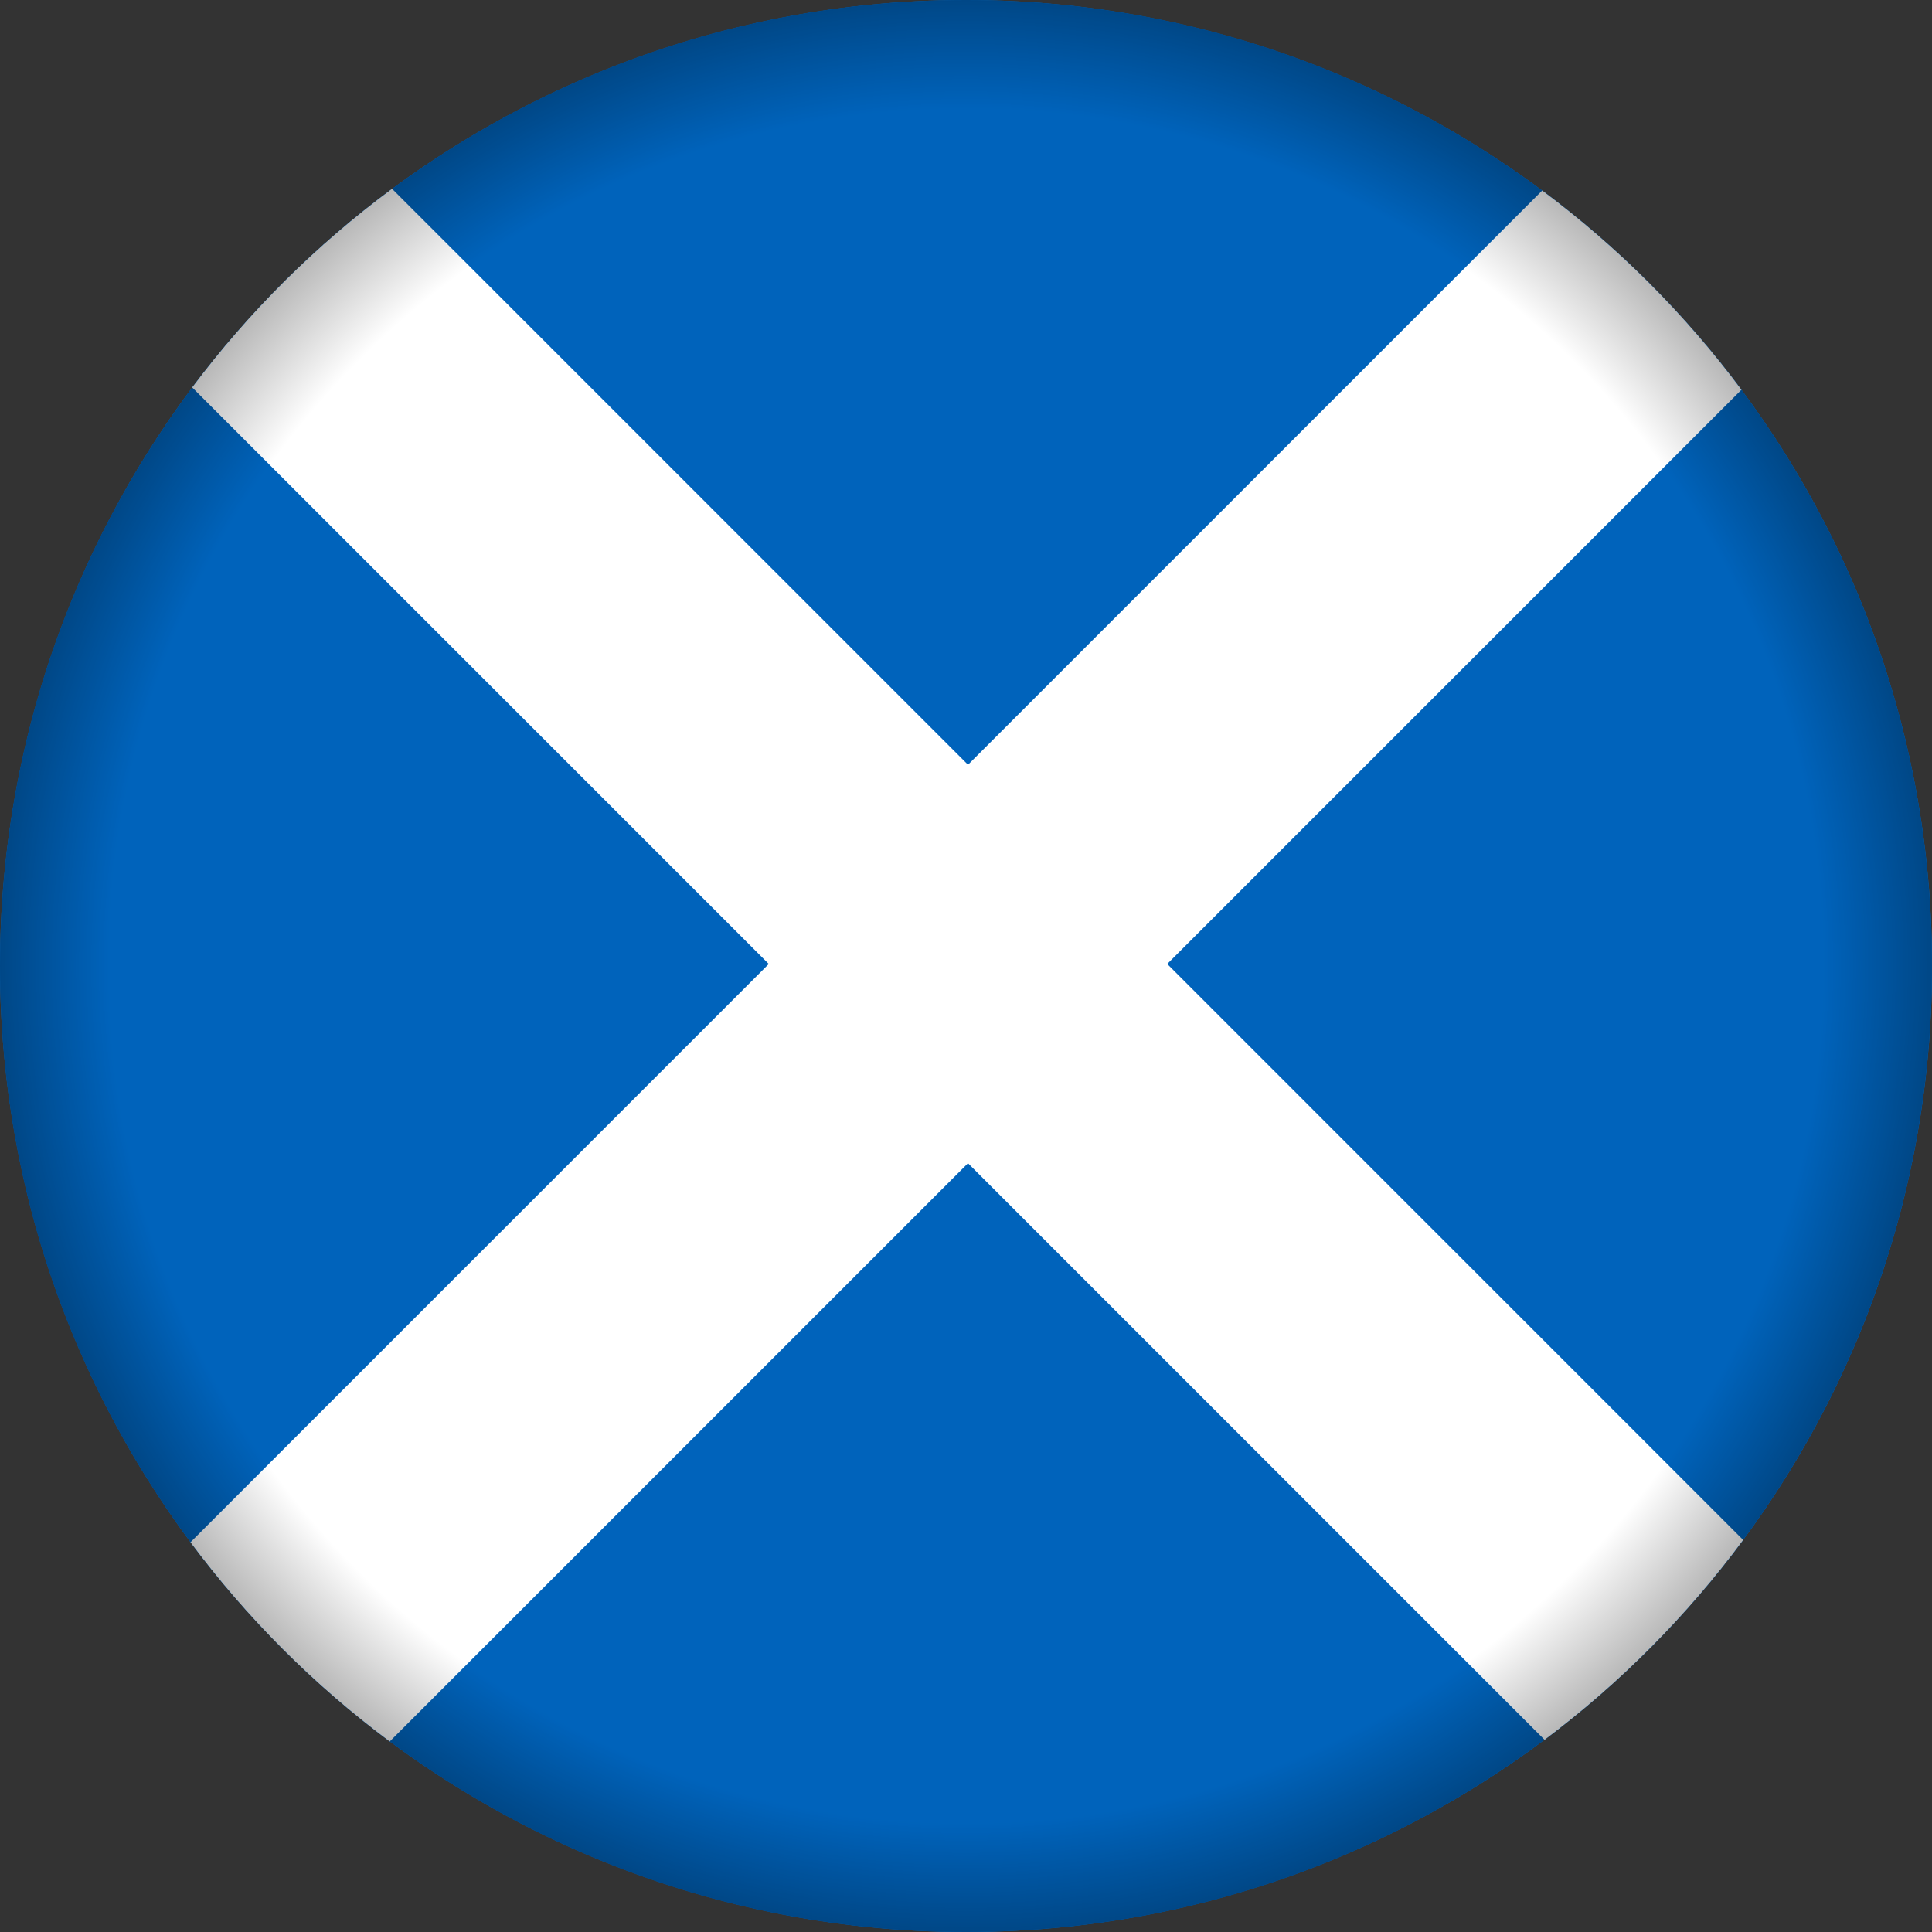
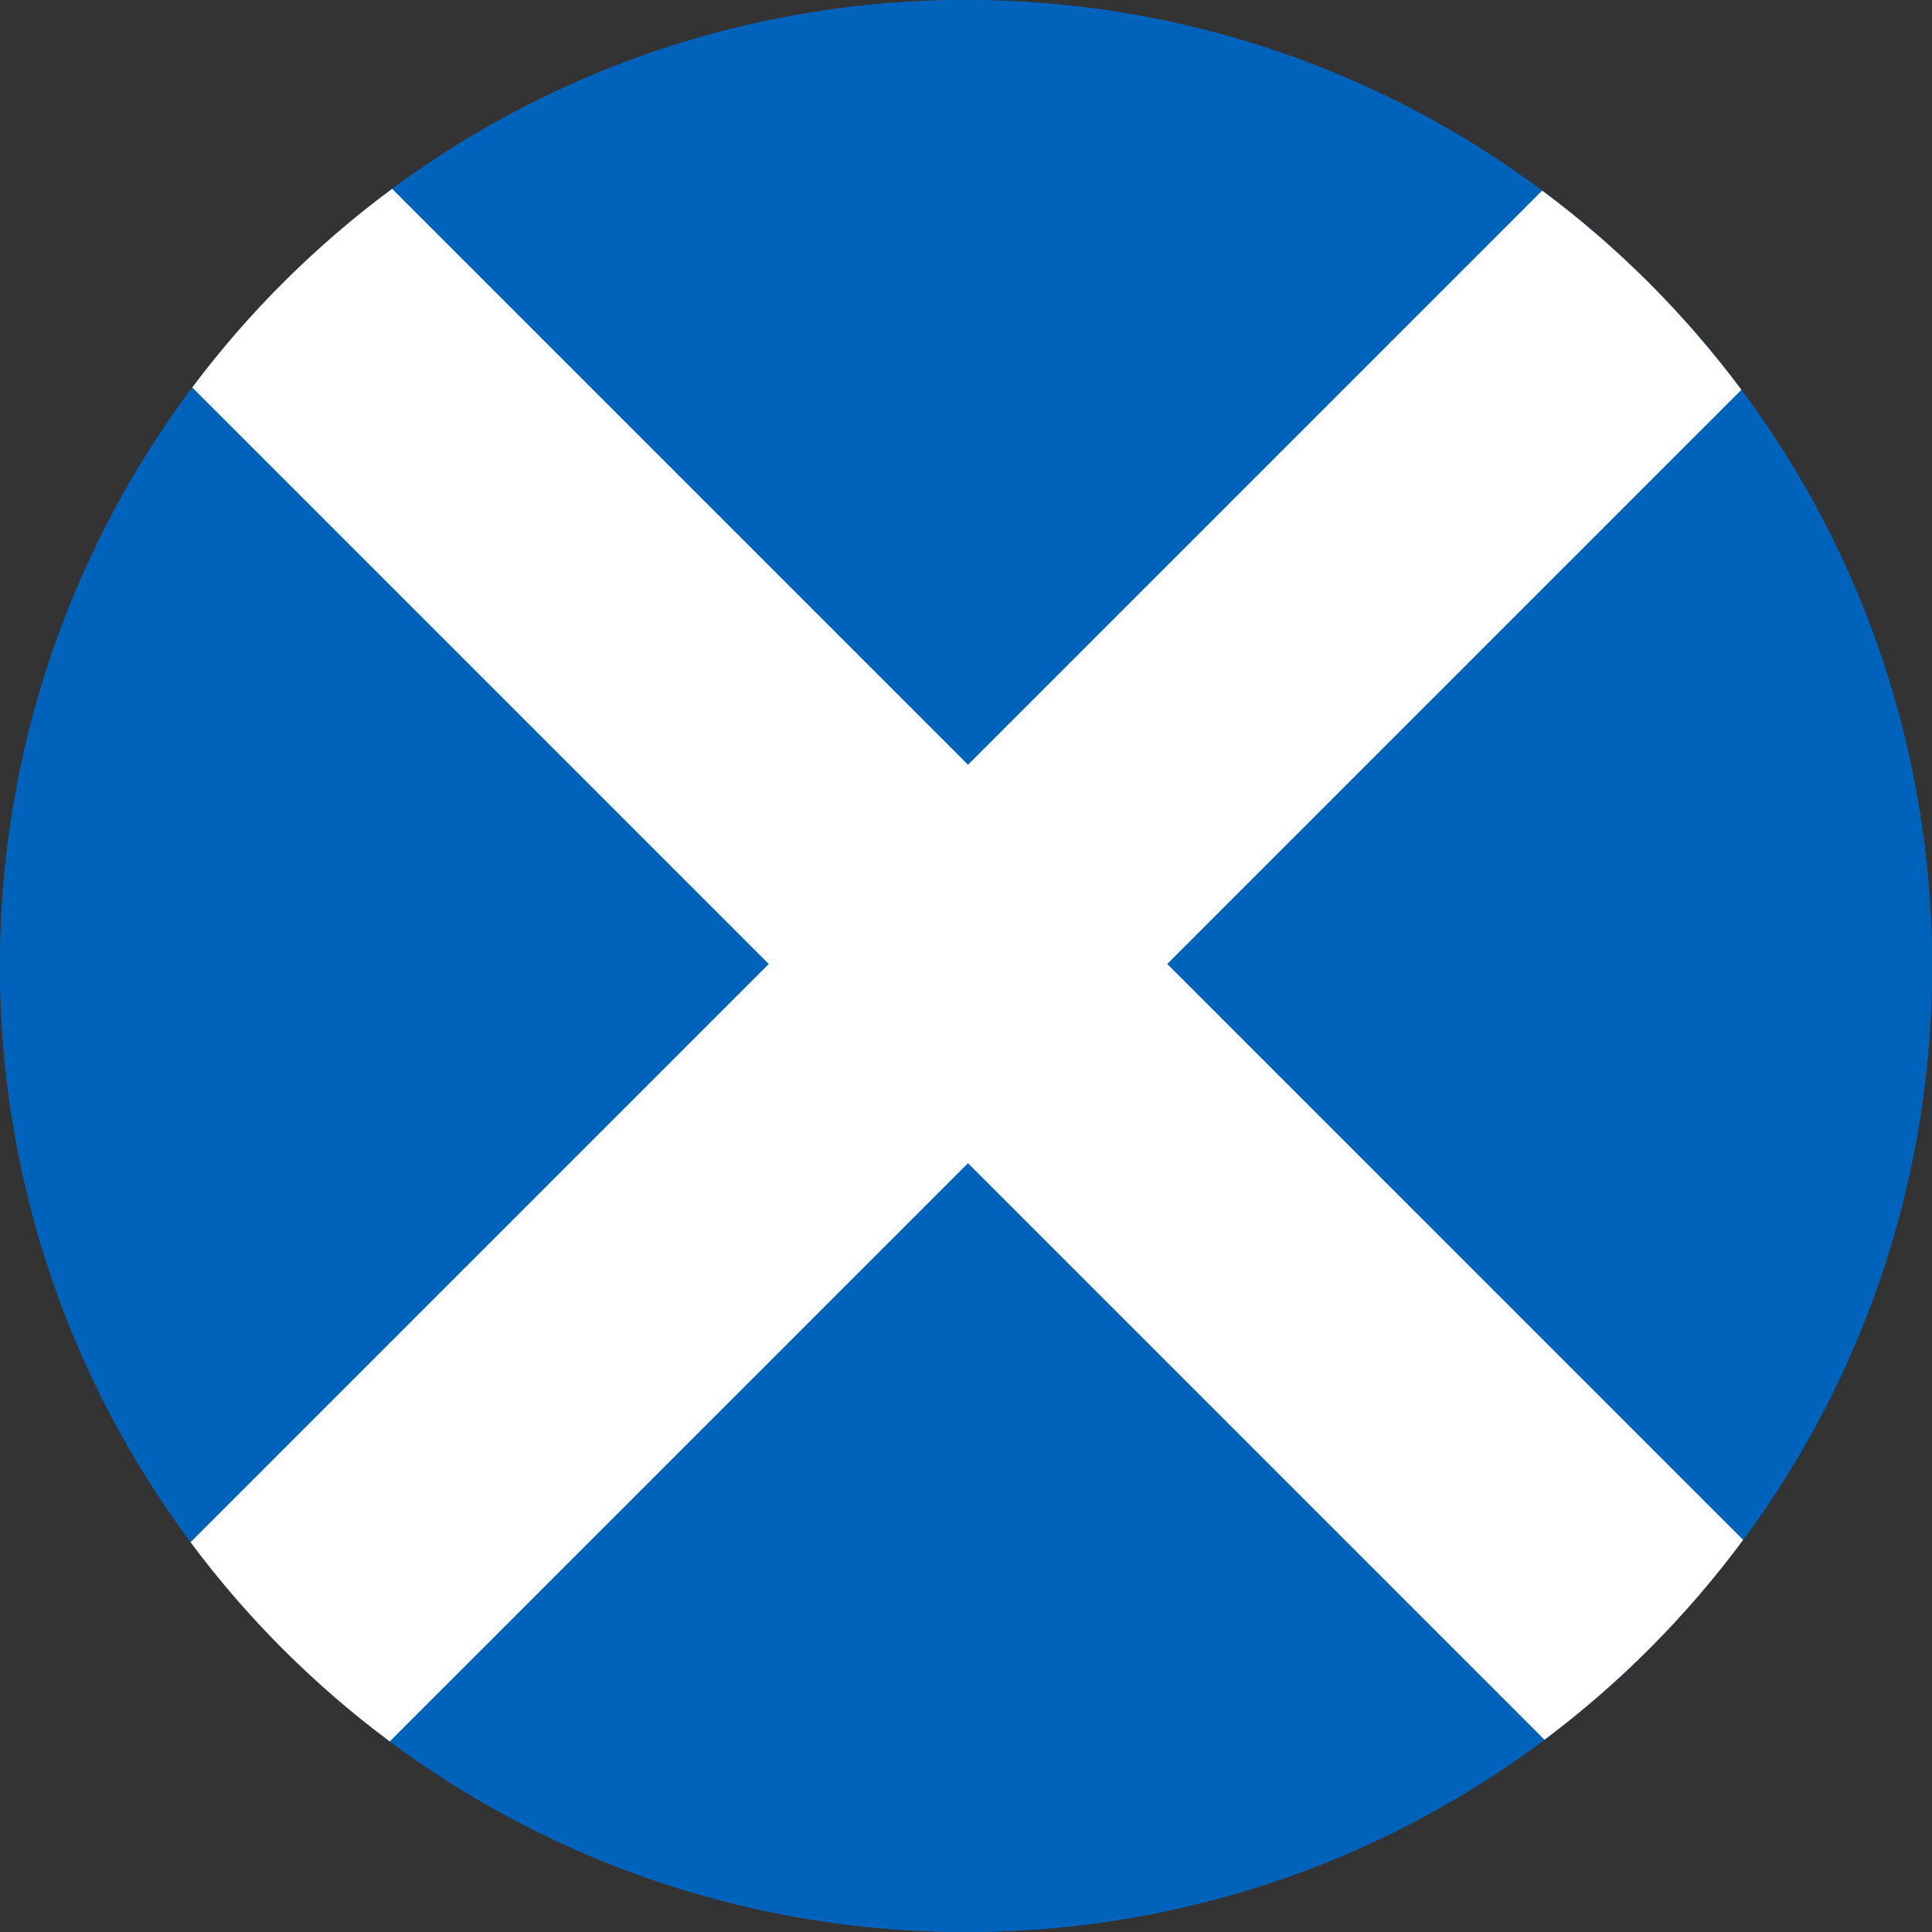
<svg xmlns="http://www.w3.org/2000/svg" width="64" height="64" viewBox="0 0 64 64" fill="none">
  <rect x="0" y="0" width="64" height="64" fill="#333333" stroke="none" />
  <path d="M32 64C49.673 64 64 49.673 64 32C64 14.327 49.673 0 32 0C14.327 0 0 14.327 0 32C0 49.673 14.327 64 32 64Z" fill="#0063BB" />
  <path d="M64 32C64.011 38.844 61.818 45.511 57.744 51.011C55.883 53.525 53.667 55.755 51.164 57.631C45.644 61.756 38.939 63.99 32.048 64C25.156 64.01 18.446 61.796 12.913 57.687C10.404 55.819 8.181 53.596 6.313 51.087C2.204 45.554 -0.01 38.843 3.43287e-05 31.952C0.01 25.061 2.244 18.356 6.369 12.836C8.245 10.333 10.475 8.117 12.989 6.256C18.508 2.183 25.189 -0.01 32.047 3.62711e-05C38.906 0.01 45.58 2.223 51.087 6.313C53.596 8.181 55.819 10.404 57.687 12.913C61.796 18.427 64.011 25.123 64 32Z" fill="#0063BB" />
  <path d="M57.743 51.011C55.882 53.525 53.666 55.755 51.163 57.631L32.066 38.533L12.912 57.687C10.403 55.819 8.18 53.596 6.312 51.087L25.466 31.933L6.369 12.836C8.244 10.333 10.475 8.117 12.989 6.256L32.066 25.333L51.086 6.313C53.595 8.181 55.818 10.405 57.686 12.913L38.666 31.933L57.743 51.011Z" fill="white" />
-   <path d="M32 0C14.327 0 0 14.327 0 32C0 49.673 14.327 64 32 64C49.673 64 64 49.673 64 32C64 14.327 49.673 0 32 0ZM32 60.267C16.413 60.267 3.733 47.587 3.733 32C3.733 16.413 16.413 3.733 32 3.733C47.587 3.733 60.267 16.413 60.267 32C60.267 47.587 47.587 60.267 32 60.267Z" fill="url(#paint0_radial_4273_19842)" />
  <defs>
    <radialGradient id="paint0_radial_4273_19842" cx="0" cy="0" r="1" gradientUnits="userSpaceOnUse" gradientTransform="translate(32 32) scale(32)">
      <stop offset="0.88" stop-opacity="0" />
      <stop offset="1" stop-opacity="0.3" />
    </radialGradient>
  </defs>
</svg>